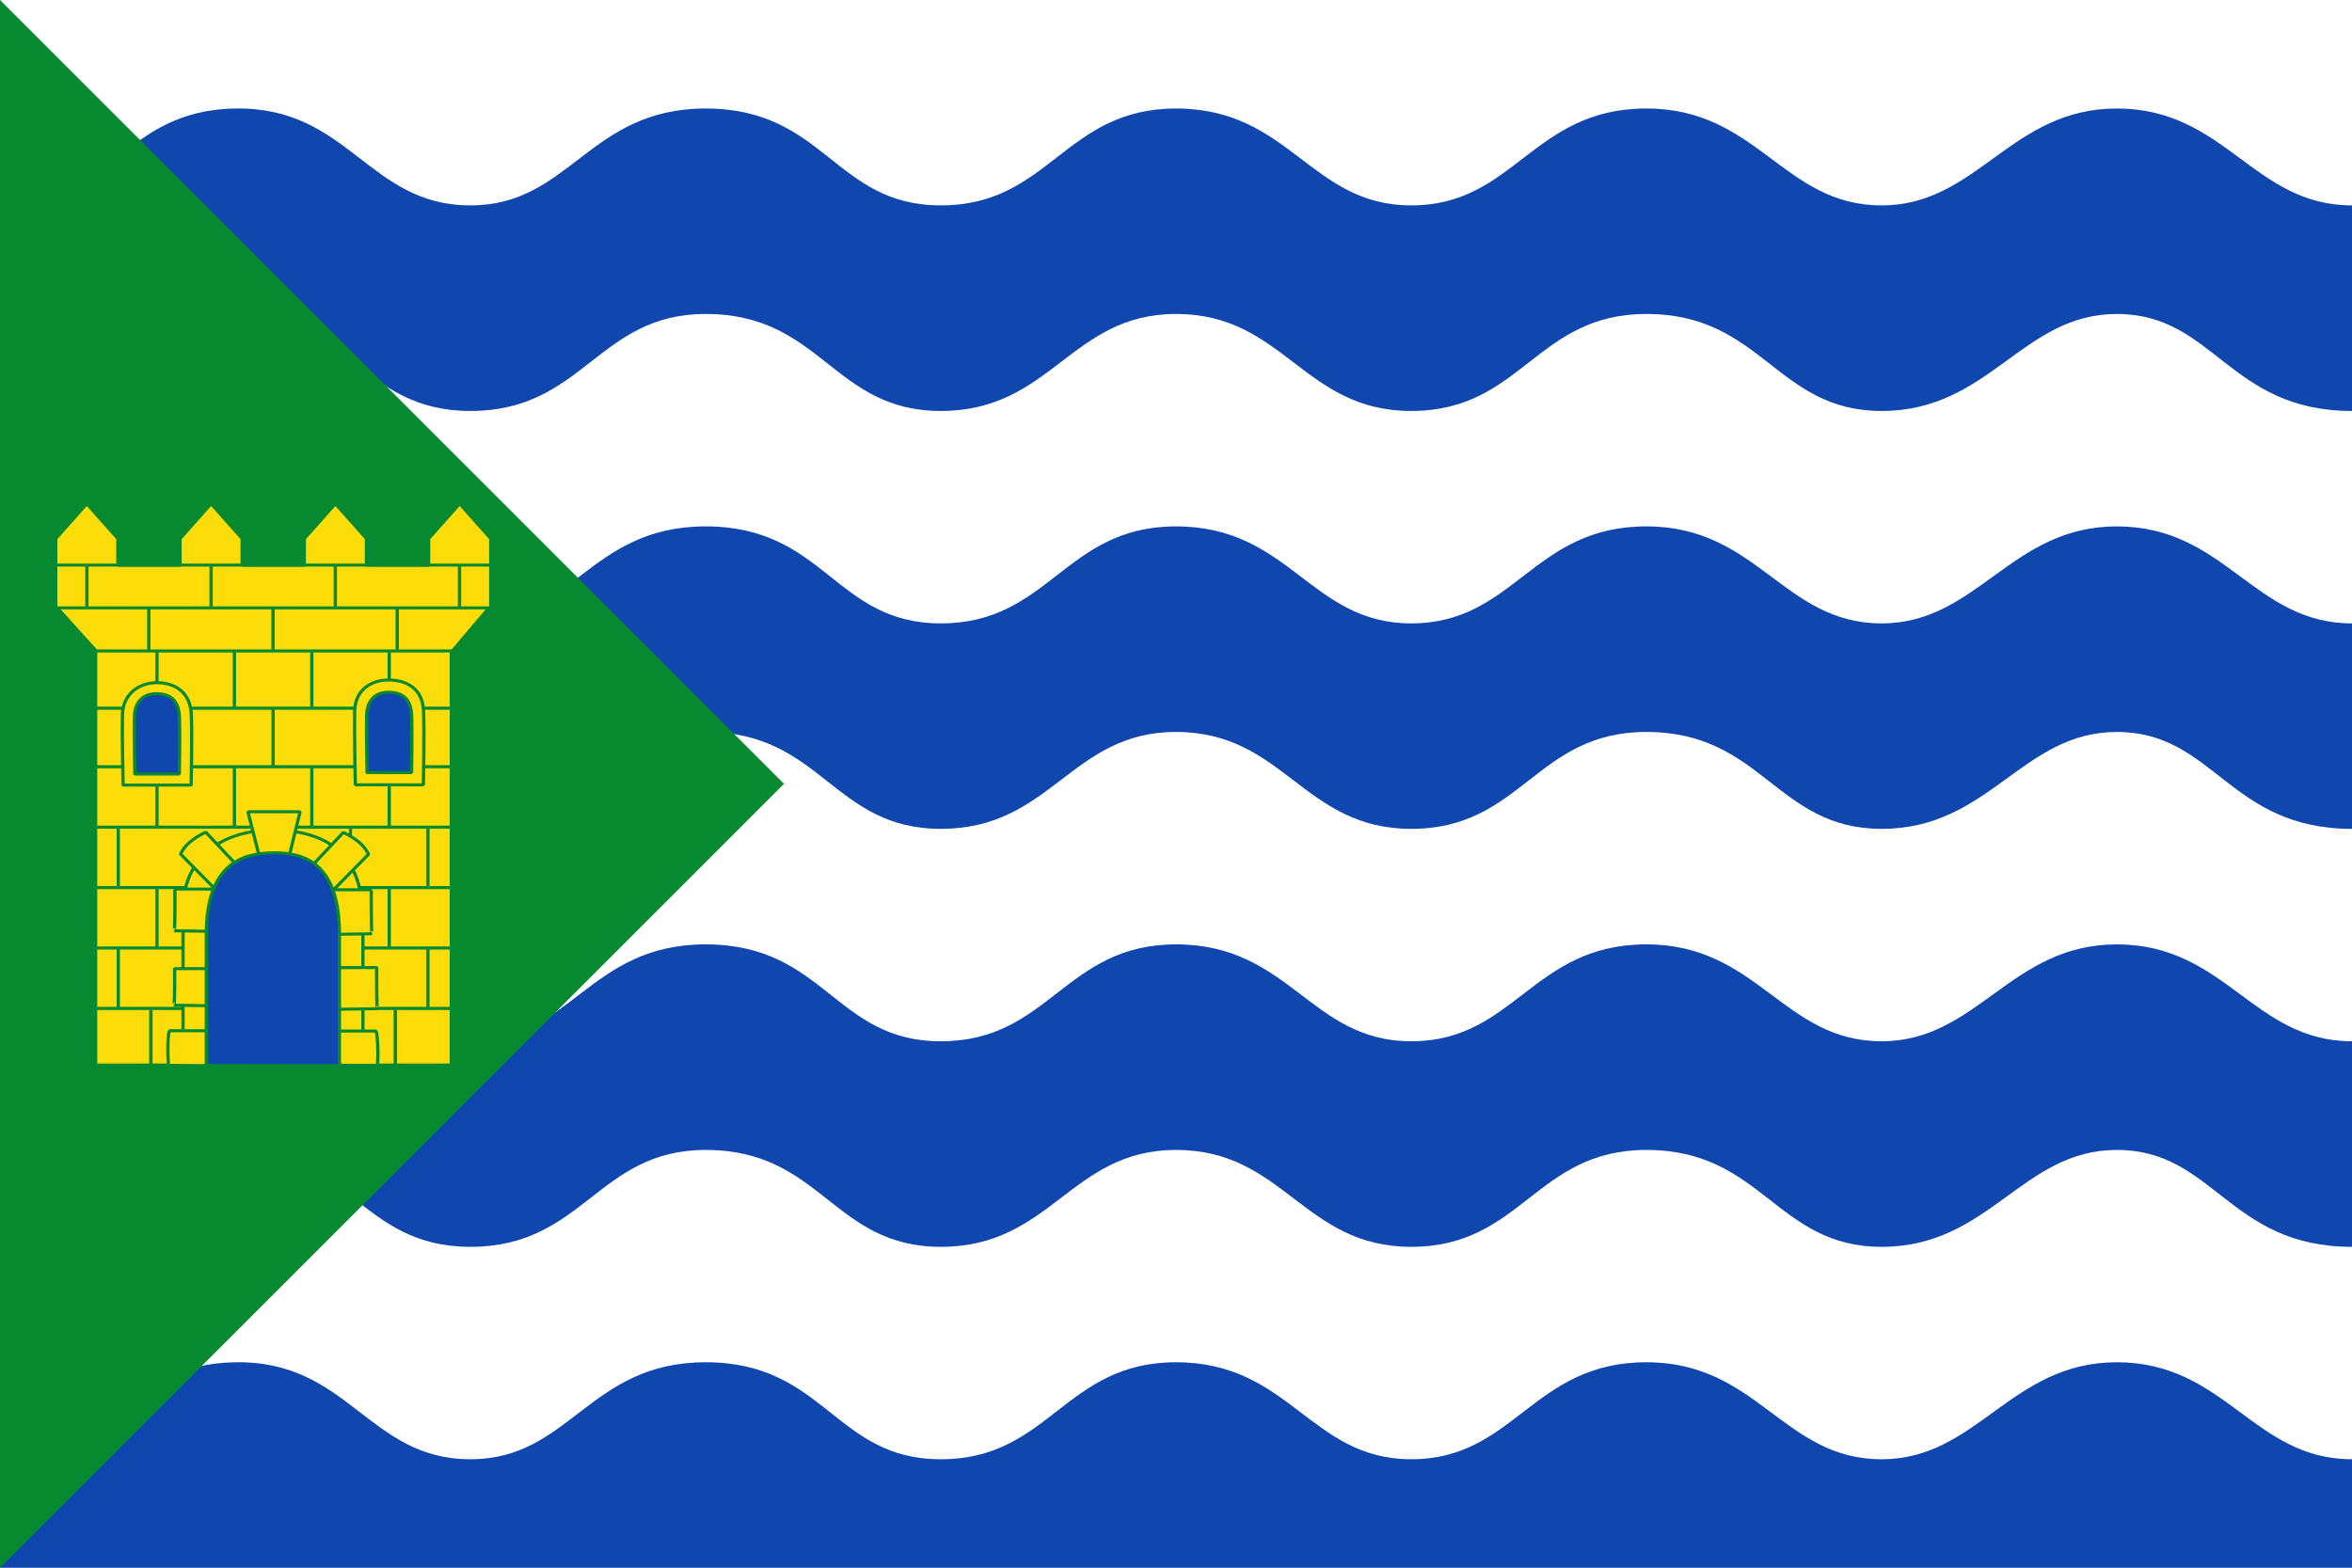
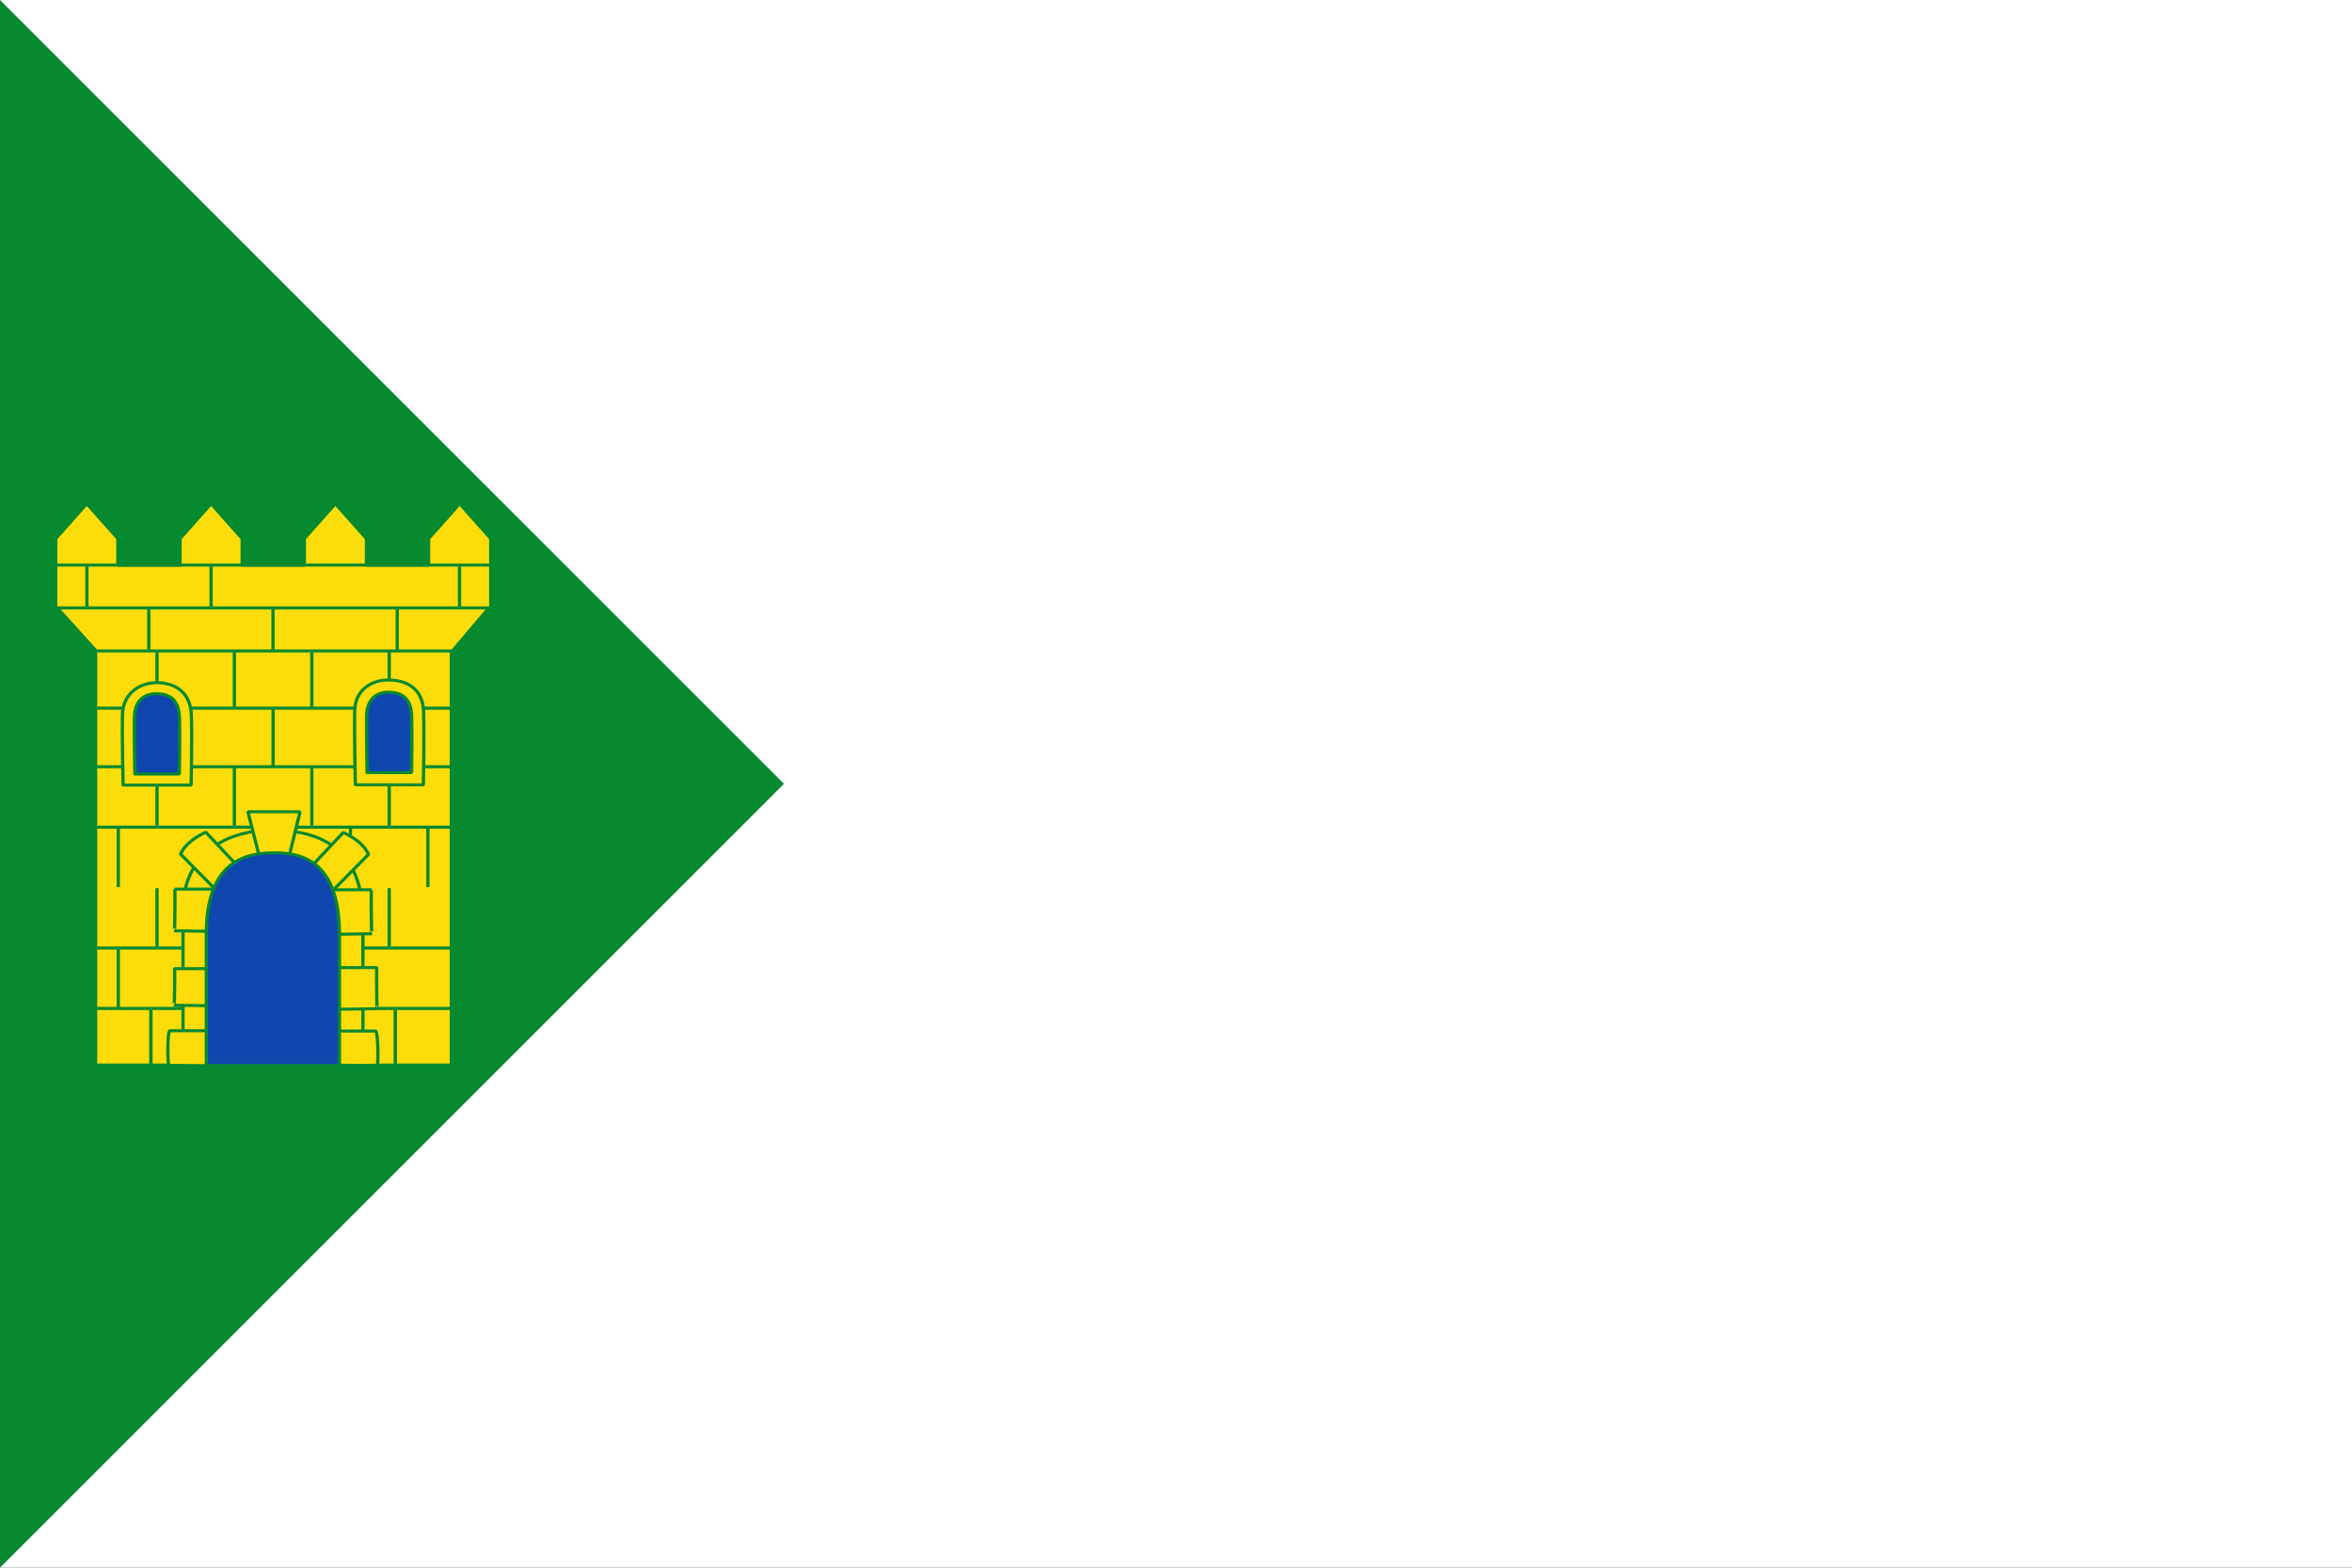
<svg xmlns="http://www.w3.org/2000/svg" xmlns:ns1="http://www.inkscape.org/namespaces/inkscape" xmlns:ns2="http://sodipodi.sourceforge.net/DTD/sodipodi-0.dtd" width="750" height="500" id="svg7772" version="1.1" ns1:version="0.48.1 " ns2:docname="Bandera de Trabada.svg">
  <rect width="100%" height="100%" fill="#333333" stroke="none" />
  <defs id="defs7774" />
  <ns2:namedview id="base" pagecolor="#ffffff" bordercolor="#666666" borderopacity="1.0" ns1:pageopacity="0.0" ns1:pageshadow="2" ns1:zoom="0.35355339" ns1:cx="216.64252" ns1:cy="369.34295" ns1:document-units="px" ns1:current-layer="g4277" showgrid="false" ns1:window-width="1366" ns1:window-height="706" ns1:window-x="-8" ns1:window-y="-8" ns1:window-maximized="1" fit-margin-top="0" fit-margin-left="0" fit-margin-right="0" fit-margin-bottom="0" />
  <g ns1:label="Capa 1" ns1:groupmode="layer" id="layer1" transform="translate(0,-552.362)">
    <g style="display:inline" id="g7719" transform="translate(-364.657,-434.84)" />
    <g id="g4202">
      <g id="g4352">
        <g id="g4277">
          <g id="g4428">
            <path ns1:connector-curvature="0" style="fill:#ffffff;fill-rule:evenodd;stroke:none" d="m 0,552.362 750,0 0,500 -750,0 z" id="rect3377" />
-             <path style="fill:#0f47af;fill-opacity:1;stroke:none;display:inline" d="M 75,586.969 C 38.698,587.568 35.565,617.875 0,617.875 l 0,65.562 c 26.743,0 39.689,-30.938 75,-30.938 36.162,0 39.679,30.938 75,30.938 36.162,0 40.53,-30.938 75,-30.938 37.031,0 40.53,30.938 75,30.938 35.311,0 41.36,-30.938 75,-30.938 34.481,0 40.53,30.938 75,30.938 35.311,0 39.679,-30.938 75,-30.938 37.002,0 41.36,30.938 75,30.938 34.481,0 44.734,-30.938 75,-30.938 31.107,0 35.655,30.938 75,30.938 l 0,-65.562 c -31.542,0 -40.273,-30.906 -75,-30.906 -33.887,0 -44.441,30.906 -75,30.906 -31.399,0 -39.432,-30.906 -75,-30.906 -36.408,0 -41.954,30.906 -75,30.906 -32.206,0 -38.592,-30.906 -75,-30.906 -35.568,0 -40.283,30.906 -75,30.906 -33.876,0 -36.876,-30.906 -75,-30.906 -37.283,0 -43.181,30.906 -75,30.906 -32.658,0 -38.698,-31.506 -75,-30.906 z M 75,720.25 c -36.302,0.599 -39.435,30.938 -75,30.938 l 0,65.531 c 26.743,0 39.689,-30.906 75,-30.906 36.162,0 39.679,30.906 75,30.906 36.162,0 40.53,-30.906 75,-30.906 37.031,0 40.53,30.906 75,30.906 35.311,0 41.36,-30.906 75,-30.906 34.481,0 40.53,30.906 75,30.906 35.311,0 39.679,-30.906 75,-30.906 37.002,0 41.36,30.906 75,30.906 34.481,0 44.734,-30.906 75,-30.906 31.107,0 35.655,30.906 75,30.906 l 0,-65.531 c -31.542,0 -40.273,-30.938 -75,-30.938 -33.887,0 -44.441,30.938 -75,30.938 -31.399,0 -39.432,-30.938 -75,-30.938 -36.408,0 -41.954,30.938 -75,30.938 -32.206,0 -38.592,-30.938 -75,-30.938 -35.568,0 -40.283,30.938 -75,30.938 -33.876,0 -36.876,-30.938 -75,-30.938 -37.283,0 -43.181,30.938 -75,30.938 -32.658,0 -38.698,-31.537 -75,-30.938 z m 0,133.312 c -36.302,0.599 -39.435,30.906 -75,30.906 l 0,65.562 c 26.743,0 39.689,-30.906 75,-30.906 36.162,0 39.679,30.906 75,30.906 36.162,0 40.53,-30.906 75,-30.906 37.031,0 40.53,30.906 75,30.906 35.311,0 41.36,-30.906 75,-30.906 34.481,0 40.53,30.906 75,30.906 35.311,0 39.679,-30.906 75,-30.906 37.002,0 41.36,30.906 75,30.906 34.481,0 44.734,-30.906 75,-30.906 31.107,0 35.655,30.906 75,30.906 l 0,-65.562 c -31.542,0 -40.273,-30.906 -75,-30.906 -33.887,0 -44.441,30.906 -75,30.906 -31.399,0 -39.432,-30.906 -75,-30.906 -36.408,0 -41.954,30.906 -75,30.906 -32.205,0 -38.592,-30.906 -75,-30.906 -35.568,0 -40.283,30.906 -75,30.906 -33.876,0 -36.876,-30.906 -75,-30.906 -37.283,0 -43.181,30.906 -75,30.906 -32.658,0 -38.698,-31.505 -75,-30.906 z m 0,133.281 C 38.698,987.443 35.565,1017.781 0,1017.781 l 0,34.581 750,0 0,-34.581 c -31.542,0 -40.273,-30.937 -75,-30.937 -33.887,0 -44.441,30.937 -75,30.937 -31.399,0 -39.432,-30.937 -75,-30.937 -36.408,0 -41.954,30.937 -75,30.937 -32.205,0 -38.592,-30.937 -75,-30.937 -35.568,0 -40.283,30.937 -75,30.937 -33.876,0 -36.876,-30.937 -75,-30.937 -37.283,0 -43.181,30.937 -75,30.937 -32.658,0 -38.698,-31.537 -75,-30.937 z" id="rect3162-1-0-1-9-3-6-3-4-5" ns1:connector-curvature="0" ns2:nodetypes="sccsssssssssccssssssssssccsssssssssccssssssssssccsssssssssccssssssssssccccsssssssss" />
            <path style="fill:#078930;stroke:none;fill-opacity:1" d="M 0,552.362 0,1052.362 250,802.362 z" id="path4199" ns1:connector-curvature="0" ns2:nodetypes="cccc" />
            <g id="g6687" transform="matrix(0.818,0,0,0.803,-660.388,257.985)" style="fill:#eac102;fill-opacity:1;stroke:#078930;stroke-width:0.845;stroke-miterlimit:4;stroke-opacity:1;stroke-dasharray:none;display:inline">
              <path ns1:connector-curvature="0" style="fill:#fcdd09;fill-opacity:1;fill-rule:evenodd;stroke:#078930;stroke-width:1.234;stroke-linecap:butt;stroke-linejoin:miter;stroke-miterlimit:4;stroke-opacity:1;stroke-dasharray:none" id="path4252" d="m 844.611,624.78 10e-5,142.025 0,22.814 138.626,0 0,-22.441 2.7e-4,-142.399 z" ns2:nodetypes="ccccccc" />
-               <path ns1:connector-curvature="0" style="fill:#eac102;fill-opacity:1;fill-rule:evenodd;stroke:#078930;stroke-width:1.234;stroke-linecap:butt;stroke-linejoin:miter;stroke-miterlimit:4;stroke-opacity:1;stroke-dasharray:none;display:inline" id="path4254" d="m 844.211,719.136 139.314,0" ns2:nodetypes="cc" />
              <path ns1:connector-curvature="0" style="fill:#eac102;fill-opacity:1;fill-rule:evenodd;stroke:#078930;stroke-width:1.234;stroke-linecap:butt;stroke-linejoin:miter;stroke-miterlimit:4;stroke-opacity:1;stroke-dasharray:none;display:inline" id="path4260" d="m 844.054,743.135 138.845,0" ns2:nodetypes="cc" />
              <path ns1:connector-curvature="0" style="fill:#eac102;fill-opacity:1;fill-rule:evenodd;stroke:#078930;stroke-width:1.234;stroke-linecap:butt;stroke-linejoin:miter;stroke-miterlimit:4;stroke-opacity:1;stroke-dasharray:none;display:inline" id="path4268" d="m 844.562,695.137 138.982,0" ns2:nodetypes="cc" />
              <path ns1:connector-curvature="0" d="m 844.566,671.138 138.791,0" id="path4324" style="fill:#eac102;fill-opacity:1;fill-rule:evenodd;stroke:#078930;stroke-width:1.234;stroke-linecap:butt;stroke-linejoin:miter;stroke-miterlimit:4;stroke-opacity:1;stroke-dasharray:none;display:inline" ns2:nodetypes="cc" />
              <path ns1:connector-curvature="0" d="m 843.944,767.134 139.775,0" id="path4326" style="fill:#eac102;fill-opacity:1;fill-rule:evenodd;stroke:#078930;stroke-width:1.234;stroke-linecap:butt;stroke-linejoin:miter;stroke-miterlimit:4;stroke-opacity:1;stroke-dasharray:none;display:inline" ns2:nodetypes="cc" />
              <g id="g4328" transform="matrix(1.067,0,0,1,165.327,24.56)" style="fill:#eac102;fill-opacity:1;stroke:#078930;stroke-width:0.818;stroke-miterlimit:4;stroke-opacity:1;stroke-dasharray:none">
                <path ns1:connector-curvature="0" ns2:nodetypes="cc" d="m 701.458,718.957 c 0,13.225 0,23.759 0,23.759" id="path4330" style="fill:#eac102;fill-opacity:1;fill-rule:evenodd;stroke:#078930;stroke-width:1.195;stroke-linecap:butt;stroke-linejoin:miter;stroke-miterlimit:4;stroke-opacity:1;stroke-dasharray:none;display:inline" />
                <path ns1:connector-curvature="0" style="fill:#eac102;fill-opacity:1;fill-rule:evenodd;stroke:#078930;stroke-width:1.195;stroke-linecap:butt;stroke-linejoin:miter;stroke-miterlimit:4;stroke-opacity:1;stroke-dasharray:none;display:inline" id="path4332" d="m 729.739,718.957 c 0,13.225 0,23.759 0,23.759" ns2:nodetypes="cc" />
-                 <path ns1:connector-curvature="0" ns2:nodetypes="cc" d="m 758.02,718.957 c 0,13.225 0,23.759 0,23.759" id="path4334" style="fill:#eac102;fill-opacity:1;fill-rule:evenodd;stroke:#078930;stroke-width:1.195;stroke-linecap:butt;stroke-linejoin:miter;stroke-miterlimit:4;stroke-opacity:1;stroke-dasharray:none;display:inline" />
                <path ns1:connector-curvature="0" style="fill:#eac102;fill-opacity:1;fill-rule:evenodd;stroke:#078930;stroke-width:1.195;stroke-linecap:butt;stroke-linejoin:miter;stroke-miterlimit:4;stroke-opacity:1;stroke-dasharray:none;display:inline" id="path4336" d="m 644.897,718.957 c 0,13.225 0,23.759 0,23.759" ns2:nodetypes="cc" />
                <path ns1:connector-curvature="0" ns2:nodetypes="cc" d="m 673.178,718.957 c 0,13.225 0,23.759 0,23.759" id="path4338" style="fill:#eac102;fill-opacity:1;fill-rule:evenodd;stroke:#078930;stroke-width:1.195;stroke-linecap:butt;stroke-linejoin:miter;stroke-miterlimit:4;stroke-opacity:1;stroke-dasharray:none;display:inline" />
              </g>
              <g id="g4403" transform="matrix(1.249,0,0,1.171,36.033,-291.925)" style="fill:#eac102;fill-opacity:1;stroke:#078930;stroke-width:0.699;stroke-miterlimit:4;stroke-opacity:1;stroke-dasharray:none">
                <path ns1:connector-curvature="0" ns2:nodetypes="ccsscc" d="m 674.646,923.567 c 0,0 0,-49.89 0,-49.89 -1.134,-22.638 14.844,-30.072 28.724,-29.76 13.88,0.311 27.427,5.9 27.427,30.284 0,0 0,49.621 0,49.621 l -56.151,-0.254 z" id="path4405" style="fill:#fcdd09;fill-opacity:1;fill-rule:evenodd;stroke:#078930;stroke-width:1.021;stroke-linecap:round;stroke-linejoin:bevel;stroke-miterlimit:4;stroke-opacity:1;stroke-dasharray:none" />
                <path ns1:connector-curvature="0" d="m 694.905,837.7 16.273,0 -3.483,15.452 -9.144,0.093 -3.646,-15.546 z" id="path4407" style="fill:#fcdd09;fill-opacity:1;fill-rule:evenodd;stroke:#078930;stroke-width:1.021;stroke-linejoin:bevel;stroke-miterlimit:4;stroke-opacity:1;stroke-dasharray:none" />
                <path ns1:connector-curvature="0" d="m 672.061,863.927 15.598,0.002 c -2.215,0.907 -4.411,12.27 -1.514,14.361 l -14.197,-0.218 c 0.139,0.058 0.274,-14.045 0.114,-14.144 l 0,-3.9e-4 z" id="path4409" style="fill:#fcdd09;fill-opacity:1;fill-rule:evenodd;stroke:#078930;stroke-width:1.021;stroke-linejoin:bevel;stroke-miterlimit:4;stroke-opacity:1;stroke-dasharray:none" ns2:nodetypes="cccccc" />
                <path ns1:connector-curvature="0" d="m 671.975,890.908 13.615,0.002 c -2.215,0.907 -2.429,10.536 0.468,12.627 l -14.197,-0.218 c 0.139,0.058 0.274,-12.311 0.114,-12.41 z" id="path4411" style="fill:#fcdd09;fill-opacity:1;fill-rule:evenodd;stroke:#078930;stroke-width:1.021;stroke-linejoin:bevel;stroke-miterlimit:4;stroke-opacity:1;stroke-dasharray:none" />
                <path ns1:connector-curvature="0" d="m 735.143,890.556 -13.599,0.002 c 2.212,0.959 2.426,11.953 -0.468,14.162 l 14.181,-0.231 c -0.139,0.062 -0.273,-13.829 -0.114,-13.933 z" id="path4413" style="fill:#fcdd09;fill-opacity:1;fill-rule:evenodd;stroke:#078930;stroke-width:1.021;stroke-linejoin:bevel;stroke-miterlimit:4;stroke-opacity:1;stroke-dasharray:none" />
                <path ns1:connector-curvature="0" d="m 733.459,864.156 -15.027,0.002 c 2.215,0.907 5.403,13.046 2.505,15.138 L 733.573,879.077 c -0.139,0.058 -0.274,-14.822 -0.114,-14.921 l 0,-3.7e-4 z" id="path4415" style="fill:#fcdd09;fill-opacity:1;fill-rule:evenodd;stroke:#078930;stroke-width:1.021;stroke-linejoin:bevel;stroke-miterlimit:4;stroke-opacity:1;stroke-dasharray:none" ns2:nodetypes="cccccc" />
                <path ns1:connector-curvature="0" d="m 724.675,844.709 -10.548,12.197 c 2.162,-1.047 7.431,4.399 6.727,8.098 l 11.69,-12.877 c -1.31,-3.117 -4.136,-5.491 -7.87,-7.418 z" id="path4417" style="fill:#fcdd09;fill-opacity:1;fill-rule:evenodd;stroke:#078930;stroke-width:1.021;stroke-linejoin:bevel;stroke-miterlimit:4;stroke-opacity:1;stroke-dasharray:none" />
                <path ns1:connector-curvature="0" d="m 681.747,844.62 10.548,12.197 c -2.162,-1.047 -7.431,4.399 -6.727,8.098 l -11.69,-12.877 c 1.31,-3.117 4.136,-5.491 7.87,-7.418 z" id="path4419" style="fill:#fcdd09;fill-opacity:1;fill-rule:evenodd;stroke:#078930;stroke-width:1.021;stroke-linejoin:bevel;stroke-miterlimit:4;stroke-opacity:1;stroke-dasharray:none" />
                <path ns1:connector-curvature="0" d="m 670.564,911.977 c -0.764,-0.091 -0.767,8.38 -0.438,11.719 5.435,0.082 11.053,0.1 16.719,0.125 -2.048,-3.686 -1.536,-10.892 0.719,-11.844 l -17,0 z" id="path4421" style="fill:#fcdd09;fill-opacity:1;fill-rule:evenodd;stroke:#078930;stroke-width:1.021;stroke-linejoin:bevel;stroke-miterlimit:4;stroke-opacity:1;stroke-dasharray:none" />
                <path ns1:connector-curvature="0" ns2:nodetypes="ccccc" d="m 717.97,912.071 c 2.206,0.931 2.74,7.843 0.844,11.594 5.592,-0.09 11.11,0.156 16.531,0 0.279,-3.551 0.089,-11.249 -0.594,-11.594 l -16.781,0 z" id="path4423" style="fill:#fcdd09;fill-opacity:1;fill-rule:evenodd;stroke:#078930;stroke-width:1.021;stroke-linejoin:bevel;stroke-miterlimit:4;stroke-opacity:1;stroke-dasharray:none" />
                <path ns1:connector-curvature="0" d="m 681.92,923.776 c 0,0 0,-44.446 0,-44.446 0,-24.213 11.433,-27.716 21.252,-27.716 9.82,0 20.402,3.894 20.293,28.239 0,0 0,43.967 0,43.967 l -41.546,-0.045 z" id="path4425" style="fill:#0f47af;fill-opacity:1;fill-rule:evenodd;stroke:#078930;stroke-width:1.021;stroke-linecap:round;stroke-linejoin:bevel;stroke-miterlimit:4;stroke-opacity:1;stroke-dasharray:none" ns2:nodetypes="cczccc" />
              </g>
              <g style="fill:#eac102;fill-opacity:1;stroke:#078930;stroke-width:0.818;stroke-miterlimit:4;stroke-opacity:1;stroke-dasharray:none" transform="matrix(1.067,0,0,1,180.411,-94.692)" id="g5425">
                <path ns1:connector-curvature="0" style="fill:#eac102;fill-opacity:1;fill-rule:evenodd;stroke:#078930;stroke-width:1.195;stroke-linecap:butt;stroke-linejoin:miter;stroke-miterlimit:4;stroke-opacity:1;stroke-dasharray:none;display:inline" id="path5427" d="m 701.458,718.957 c 0,13.225 0,23.759 0,23.759" ns2:nodetypes="cc" />
                <path ns1:connector-curvature="0" ns2:nodetypes="cc" d="m 729.739,718.957 c 0,13.225 0,23.759 0,23.759" id="path5429" style="fill:#eac102;fill-opacity:1;fill-rule:evenodd;stroke:#078930;stroke-width:1.195;stroke-linecap:butt;stroke-linejoin:miter;stroke-miterlimit:4;stroke-opacity:1;stroke-dasharray:none;display:inline" />
                <path ns1:connector-curvature="0" ns2:nodetypes="cc" d="m 644.897,718.957 c 0,13.225 0,23.759 0,23.759" id="path5431" style="fill:#eac102;fill-opacity:1;fill-rule:evenodd;stroke:#078930;stroke-width:1.195;stroke-linecap:butt;stroke-linejoin:miter;stroke-miterlimit:4;stroke-opacity:1;stroke-dasharray:none;display:inline" />
                <path ns1:connector-curvature="0" style="fill:#eac102;fill-opacity:1;fill-rule:evenodd;stroke:#078930;stroke-width:1.195;stroke-linecap:butt;stroke-linejoin:miter;stroke-miterlimit:4;stroke-opacity:1;stroke-dasharray:none;display:inline" id="path5433" d="m 673.178,718.957 c 0,13.225 0,23.759 0,23.759" ns2:nodetypes="cc" />
              </g>
              <g transform="matrix(1.067,0,0,1,-50.805,19.934)" id="g5333" style="fill:#eac102;fill-opacity:1;stroke:#078930;stroke-width:0.818;stroke-miterlimit:4;stroke-opacity:1;stroke-dasharray:none">
                <g style="fill:#eac102;fill-opacity:1;stroke:#078930;stroke-width:1.195;stroke-miterlimit:4;stroke-opacity:1;stroke-dasharray:none" transform="translate(250.474,25.341)" id="g4316">
                  <path ns1:connector-curvature="0" ns2:nodetypes="ccccc" d="m 573.86,561.789 159.302,0 c 0,0 -14.112,18.094 -14.112,18.094 l -130.159,0 -15.031,-18.094 z" id="path4318" style="fill:#fcdd09;fill-opacity:1;fill-rule:evenodd;stroke:#078930;stroke-width:1.195;stroke-linejoin:bevel;stroke-miterlimit:4;stroke-opacity:1;stroke-dasharray:none;display:inline;enable-background:new" />
                  <path ns2:nodetypes="ccccccccccccccccccccccc" ns1:connector-curvature="0" d="m 574.129,535.248 -4e-4,27.507 158.934,0 -1e-5,-27.507 -11.352,-13.883 -11.352,13.883 1e-5,10.579 -22.705,0 1.3e-4,-10.579 -11.352,-13.883 -11.352,13.883 -1.3e-4,10.579 -22.705,0 2.8e-4,-10.579 -11.352,-13.883 -11.352,13.883 -2.8e-4,10.579 -22.705,0 4e-4,-10.579 -11.352,-13.883 -11.352,13.883 0,0 z" id="path4320" style="fill:#fcdd09;fill-opacity:1;stroke:#078930;stroke-width:1.195;stroke-linecap:round;stroke-linejoin:bevel;stroke-miterlimit:4;stroke-opacity:1;stroke-dasharray:none;stroke-dashoffset:0;display:inline;enable-background:new" />
                </g>
                <path ns1:connector-curvature="0" ns2:nodetypes="cc" style="fill:#eac102;fill-opacity:1;fill-rule:evenodd;stroke:#078930;stroke-width:1.195;stroke-linecap:butt;stroke-linejoin:miter;stroke-miterlimit:4;stroke-opacity:1;stroke-dasharray:none;display:inline" id="path4437" d="m 824.356,571.109 159.178,0" />
                <g id="g5316" style="fill:#eac102;fill-opacity:1;stroke:#078930;stroke-width:0.818;stroke-miterlimit:4;stroke-opacity:1;stroke-dasharray:none">
                  <path ns1:connector-curvature="0" style="fill:#eac102;fill-opacity:1;stroke:#078930;stroke-width:1.195;stroke-linecap:butt;stroke-linejoin:miter;stroke-miterlimit:4;stroke-opacity:1;stroke-dasharray:none" d="m 881.366,571.109 0,16.937" id="path4440" ns2:nodetypes="cc" />
-                   <path ns1:connector-curvature="0" ns2:nodetypes="cc" id="path4442" d="m 926.746,571.109 0,16.937" style="fill:#eac102;fill-opacity:1;stroke:#078930;stroke-width:1.195;stroke-linecap:butt;stroke-linejoin:miter;stroke-miterlimit:4;stroke-opacity:1;stroke-dasharray:none" />
                  <path ns1:connector-curvature="0" style="fill:#eac102;fill-opacity:1;stroke:#078930;stroke-width:1.195;stroke-linecap:butt;stroke-linejoin:miter;stroke-miterlimit:4;stroke-opacity:1;stroke-dasharray:none" d="m 972.126,571.109 0,16.937" id="path4444" ns2:nodetypes="cc" />
                  <path ns1:connector-curvature="0" ns2:nodetypes="cc" id="path4446" d="m 835.987,571.109 0,16.937" style="fill:#eac102;fill-opacity:1;stroke:#078930;stroke-width:1.195;stroke-linecap:butt;stroke-linejoin:miter;stroke-miterlimit:4;stroke-opacity:1;stroke-dasharray:none" />
                </g>
                <g id="g5322" transform="translate(22.619,17.064)" style="fill:#eac102;fill-opacity:1;stroke:#078930;stroke-width:0.818;stroke-miterlimit:4;stroke-opacity:1;stroke-dasharray:none">
                  <path ns1:connector-curvature="0" ns2:nodetypes="cc" id="path5325" d="m 881.366,571.109 0,16.937" style="fill:#eac102;fill-opacity:1;stroke:#078930;stroke-width:1.195;stroke-linecap:butt;stroke-linejoin:miter;stroke-miterlimit:4;stroke-opacity:1;stroke-dasharray:none" />
                  <path ns1:connector-curvature="0" style="fill:#eac102;fill-opacity:1;stroke:#078930;stroke-width:1.195;stroke-linecap:butt;stroke-linejoin:miter;stroke-miterlimit:4;stroke-opacity:1;stroke-dasharray:none" d="m 926.746,571.109 0,16.937" id="path5327" ns2:nodetypes="cc" />
                  <path ns1:connector-curvature="0" style="fill:#eac102;fill-opacity:1;stroke:#078930;stroke-width:1.195;stroke-linecap:butt;stroke-linejoin:miter;stroke-miterlimit:4;stroke-opacity:1;stroke-dasharray:none" d="m 835.987,571.109 0,16.937" id="path5331" ns2:nodetypes="cc" />
                </g>
              </g>
              <path ns1:connector-curvature="0" ns2:nodetypes="cc" style="fill:#eac102;fill-opacity:1;fill-rule:evenodd;stroke:#078930;stroke-width:1.234;stroke-linecap:butt;stroke-linejoin:miter;stroke-miterlimit:4;stroke-opacity:1;stroke-dasharray:none;display:inline" id="path5361" d="m 844.566,647.88 138.791,0" />
              <g id="g5413" transform="matrix(1.067,0,0,1,180.411,-47.636)" style="fill:#eac102;fill-opacity:1;stroke:#078930;stroke-width:0.818;stroke-miterlimit:4;stroke-opacity:1;stroke-dasharray:none">
                <path ns1:connector-curvature="0" ns2:nodetypes="cc" d="m 701.458,718.957 c 0,13.225 0,23.759 0,23.759" id="path5415" style="fill:#eac102;fill-opacity:1;fill-rule:evenodd;stroke:#078930;stroke-width:1.195;stroke-linecap:butt;stroke-linejoin:miter;stroke-miterlimit:4;stroke-opacity:1;stroke-dasharray:none;display:inline" />
                <path ns1:connector-curvature="0" style="fill:#eac102;fill-opacity:1;fill-rule:evenodd;stroke:#078930;stroke-width:1.195;stroke-linecap:butt;stroke-linejoin:miter;stroke-miterlimit:4;stroke-opacity:1;stroke-dasharray:none;display:inline" id="path5417" d="m 729.739,718.957 c 0,13.225 0,23.759 0,23.759" ns2:nodetypes="cc" />
                <path ns1:connector-curvature="0" style="fill:#eac102;fill-opacity:1;fill-rule:evenodd;stroke:#078930;stroke-width:1.195;stroke-linecap:butt;stroke-linejoin:miter;stroke-miterlimit:4;stroke-opacity:1;stroke-dasharray:none;display:inline" id="path5421" d="m 644.897,718.957 c 0,13.225 0,23.759 0,23.759" ns2:nodetypes="cc" />
                <path ns1:connector-curvature="0" ns2:nodetypes="cc" d="m 673.178,718.957 c 0,13.225 0,23.759 0,23.759" id="path5423" style="fill:#eac102;fill-opacity:1;fill-rule:evenodd;stroke:#078930;stroke-width:1.195;stroke-linecap:butt;stroke-linejoin:miter;stroke-miterlimit:4;stroke-opacity:1;stroke-dasharray:none;display:inline" />
              </g>
              <g id="g4290" transform="matrix(1.067,0,0,1,166.582,-20.2)" style="fill:#eac102;fill-opacity:1;stroke:#078930;stroke-width:0.818;stroke-miterlimit:4;stroke-opacity:1;stroke-dasharray:none">
                <g id="g4292" style="fill:#eac102;fill-opacity:1;stroke:#078930;stroke-width:0.818;stroke-miterlimit:4;stroke-opacity:1;stroke-dasharray:none">
                  <path ns1:connector-curvature="0" style="fill:#fcdd09;fill-opacity:1;fill-rule:evenodd;stroke:#078930;stroke-width:1.195;stroke-linecap:round;stroke-linejoin:bevel;stroke-miterlimit:4;stroke-opacity:1;stroke-dasharray:none;display:inline" id="path4294" d="m 645.487,698.614 c 0,0 -0.423,-19.275 -0.253,-27.94 0.17,-8.661 6.531,-12.851 12.865,-12.726 6.334,0.126 12.048,3.759 12.324,12.937 0.276,9.175 -0.078,27.738 -0.078,27.738 l -24.858,-0.009 z" />
                  <path ns1:connector-curvature="0" style="fill:#0f47af;fill-opacity:1;fill-rule:evenodd;stroke:#078930;stroke-width:1.195;stroke-linecap:round;stroke-linejoin:bevel;stroke-miterlimit:4;stroke-opacity:1;stroke-dasharray:none;display:inline" id="path4296" d="m 649.775,694.239 c 0,0 -0.276,-15.145 -0.165,-22.462 0.111,-7.314 4.142,-9.557 8.281,-9.451 4.139,0.106 7.998,1.879 8.179,9.63 0.181,7.748 -0.051,22.292 -0.051,22.292 l -16.244,-0.008 z" />
                </g>
                <g id="g4298" style="fill:#eac102;fill-opacity:1;stroke:#078930;stroke-width:0.818;stroke-miterlimit:4;stroke-opacity:1;stroke-dasharray:none">
                  <path ns1:connector-curvature="0" style="fill:#fcdd09;fill-opacity:1;fill-rule:evenodd;stroke:#078930;stroke-width:1.195;stroke-linecap:round;stroke-linejoin:bevel;stroke-miterlimit:4;stroke-opacity:1;stroke-dasharray:none;display:inline" id="path4300" d="m 730.329,698.509 c 0,0 -0.423,-20.618 -0.253,-29.282 0.17,-8.661 6.339,-12.467 12.673,-12.342 6.334,0.126 12.239,3.375 12.516,12.553 0.276,9.175 -0.078,29.08 -0.078,29.08 l -24.858,-0.009 z" />
                  <path ns1:connector-curvature="0" style="fill:#0f47af;fill-opacity:1;fill-rule:evenodd;stroke:#078930;stroke-width:1.195;stroke-linecap:round;stroke-linejoin:bevel;stroke-miterlimit:4;stroke-opacity:1;stroke-dasharray:none;display:inline" id="path4302" d="m 734.617,693.655 c 0,0 -0.276,-15.145 -0.165,-22.462 0.111,-7.314 4.142,-9.557 8.281,-9.451 4.139,0.106 7.998,1.879 8.179,9.63 0.181,7.748 -0.051,22.292 -0.051,22.292 l -16.244,-0.008 z" />
                </g>
              </g>
              <g style="fill:#eac102;fill-opacity:1;stroke:#078930;stroke-width:0.818;stroke-miterlimit:4;stroke-opacity:1;stroke-dasharray:none" transform="matrix(1.067,0,0,1,165.327,-23.785)" id="g5375">
                <path ns1:connector-curvature="0" ns2:nodetypes="cc" d="m 729.739,718.957 c 0,1.116 -0.007,3.271 0,3.285" id="path5379" style="fill:#eac102;fill-opacity:1;fill-rule:evenodd;stroke:#078930;stroke-width:1.195;stroke-linecap:butt;stroke-linejoin:miter;stroke-miterlimit:4;stroke-opacity:1;stroke-dasharray:none;display:inline" />
                <path ns1:connector-curvature="0" style="fill:#eac102;fill-opacity:1;fill-rule:evenodd;stroke:#078930;stroke-width:1.195;stroke-linecap:butt;stroke-linejoin:miter;stroke-miterlimit:4;stroke-opacity:1;stroke-dasharray:none;display:inline" id="path5381" d="m 758.02,718.957 c 0,13.225 0,23.759 0,23.759" ns2:nodetypes="cc" />
                <path ns1:connector-curvature="0" ns2:nodetypes="cc" d="m 644.897,718.957 c 0,13.225 0,23.759 0,23.759" id="path5383" style="fill:#eac102;fill-opacity:1;fill-rule:evenodd;stroke:#078930;stroke-width:1.195;stroke-linecap:butt;stroke-linejoin:miter;stroke-miterlimit:4;stroke-opacity:1;stroke-dasharray:none;display:inline" />
                <path ns1:connector-curvature="0" style="fill:#eac102;fill-opacity:1;fill-rule:evenodd;stroke:#078930;stroke-width:1.195;stroke-linecap:butt;stroke-linejoin:miter;stroke-miterlimit:4;stroke-opacity:1;stroke-dasharray:none;display:inline" id="path5385" d="m 673.178,718.957 c 0,-0.004 0,4.01 0,4.01" ns2:nodetypes="cc" />
              </g>
              <g id="g5387" transform="matrix(1.067,0,0,1,165.327,-71.486)" style="fill:#eac102;fill-opacity:1;stroke:#078930;stroke-width:0.818;stroke-miterlimit:4;stroke-opacity:1;stroke-dasharray:none">
                <path ns1:connector-curvature="0" ns2:nodetypes="cc" d="m 701.458,718.957 c 0,13.225 0,23.759 0,23.759" id="path5389" style="fill:#eac102;fill-opacity:1;fill-rule:evenodd;stroke:#078930;stroke-width:1.195;stroke-linecap:butt;stroke-linejoin:miter;stroke-miterlimit:4;stroke-opacity:1;stroke-dasharray:none;display:inline" />
              </g>
              <g transform="matrix(1.067,0,0,0.922,165.57,40.666)" id="g5399" style="fill:#eac102;fill-opacity:1;stroke:#078930;stroke-width:0.852;stroke-miterlimit:4;stroke-opacity:1;stroke-dasharray:none">
                <path ns1:connector-curvature="0" style="fill:#eac102;fill-opacity:1;fill-rule:evenodd;stroke:#078930;stroke-width:1.244;stroke-linecap:butt;stroke-linejoin:miter;stroke-miterlimit:4;stroke-opacity:1;stroke-dasharray:none;display:inline" id="path5405" d="m 745.878,788.538 c 0,13.225 0,23.759 0,23.759" ns2:nodetypes="cc" />
                <path ns1:connector-curvature="0" style="fill:#eac102;fill-opacity:1;fill-rule:evenodd;stroke:#078930;stroke-width:1.244;stroke-linecap:butt;stroke-linejoin:miter;stroke-miterlimit:4;stroke-opacity:1;stroke-dasharray:none;display:inline" id="path5409" d="m 656.582,788.538 c 0,13.225 0,23.759 0,23.759" ns2:nodetypes="cc" />
              </g>
              <g style="fill:#eac102;fill-opacity:1;stroke:#078930;stroke-width:0.818;stroke-miterlimit:4;stroke-opacity:1;stroke-dasharray:none" transform="matrix(1.067,0,0,1,180.411,0.387)" id="g5435">
                <path ns1:connector-curvature="0" ns2:nodetypes="cc" d="m 729.739,718.957 c 0,13.225 0,23.759 0,23.759" id="path5439" style="fill:#eac102;fill-opacity:1;fill-rule:evenodd;stroke:#078930;stroke-width:1.195;stroke-linecap:butt;stroke-linejoin:miter;stroke-miterlimit:4;stroke-opacity:1;stroke-dasharray:none;display:inline" />
                <path ns1:connector-curvature="0" ns2:nodetypes="cc" d="m 644.897,718.957 c 0,13.225 0,23.759 0,23.759" id="path5441" style="fill:#eac102;fill-opacity:1;fill-rule:evenodd;stroke:#078930;stroke-width:1.195;stroke-linecap:butt;stroke-linejoin:miter;stroke-miterlimit:4;stroke-opacity:1;stroke-dasharray:none;display:inline" />
              </g>
            </g>
          </g>
        </g>
      </g>
    </g>
  </g>
</svg>